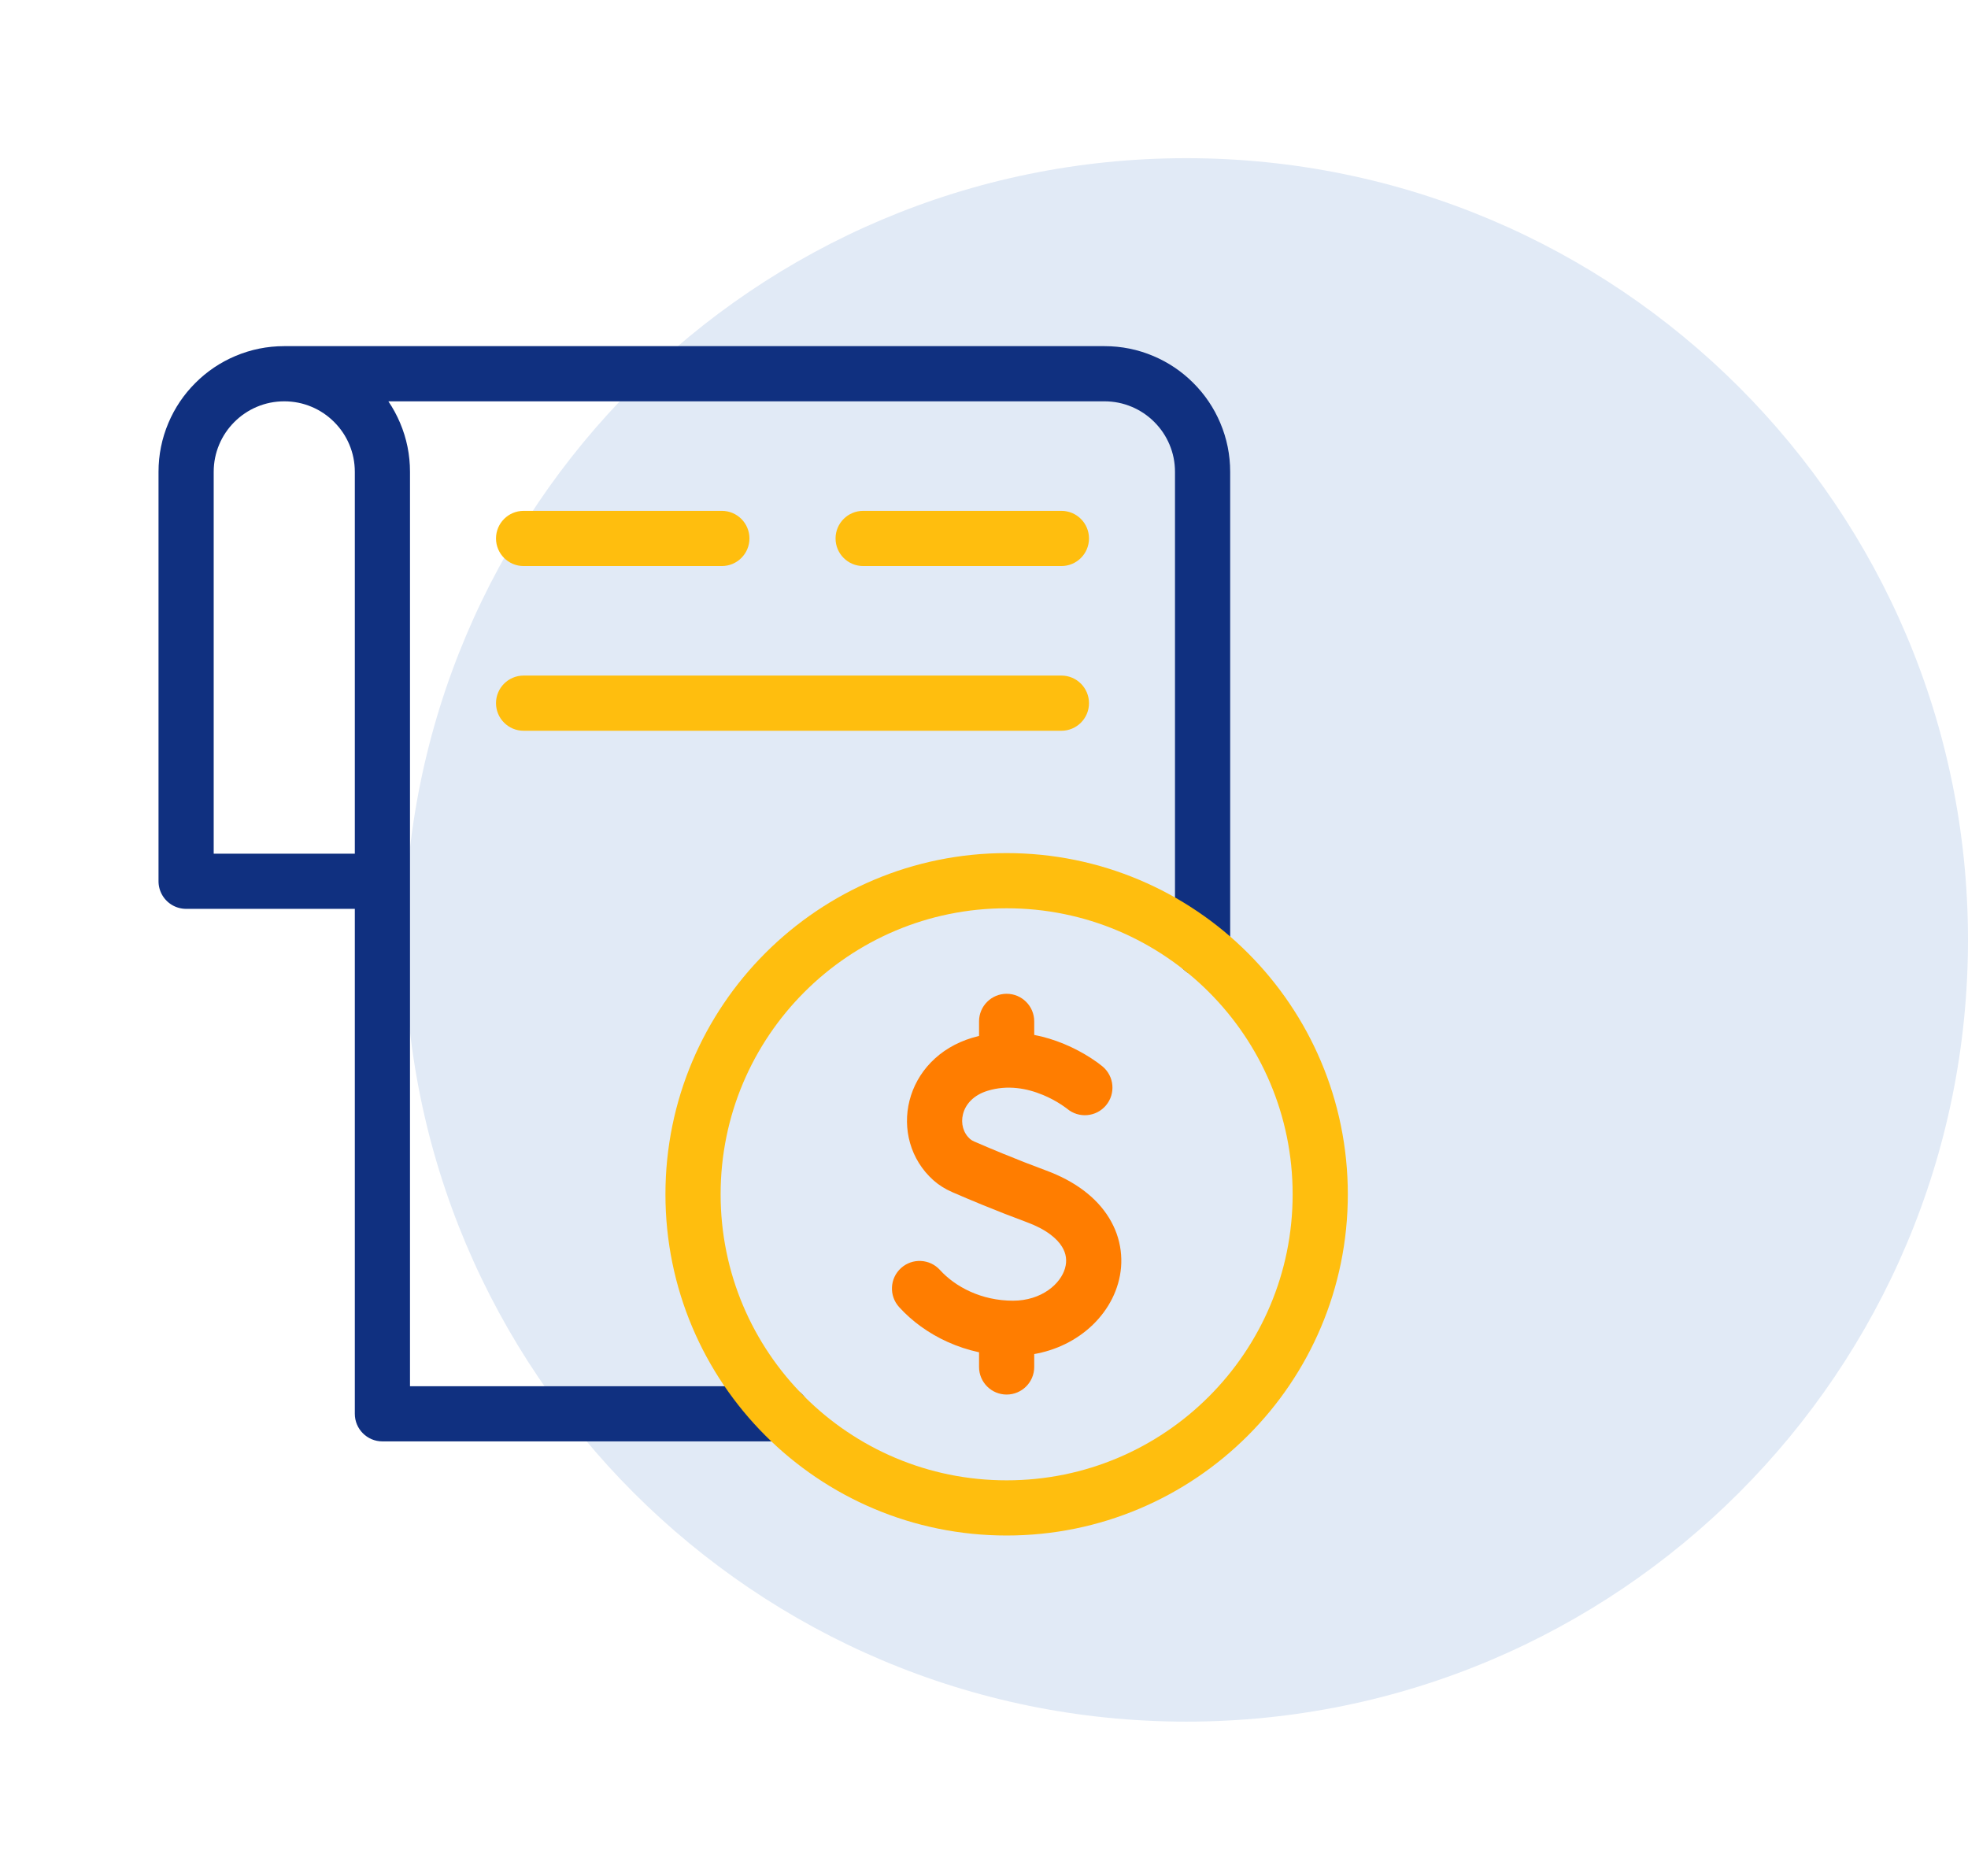
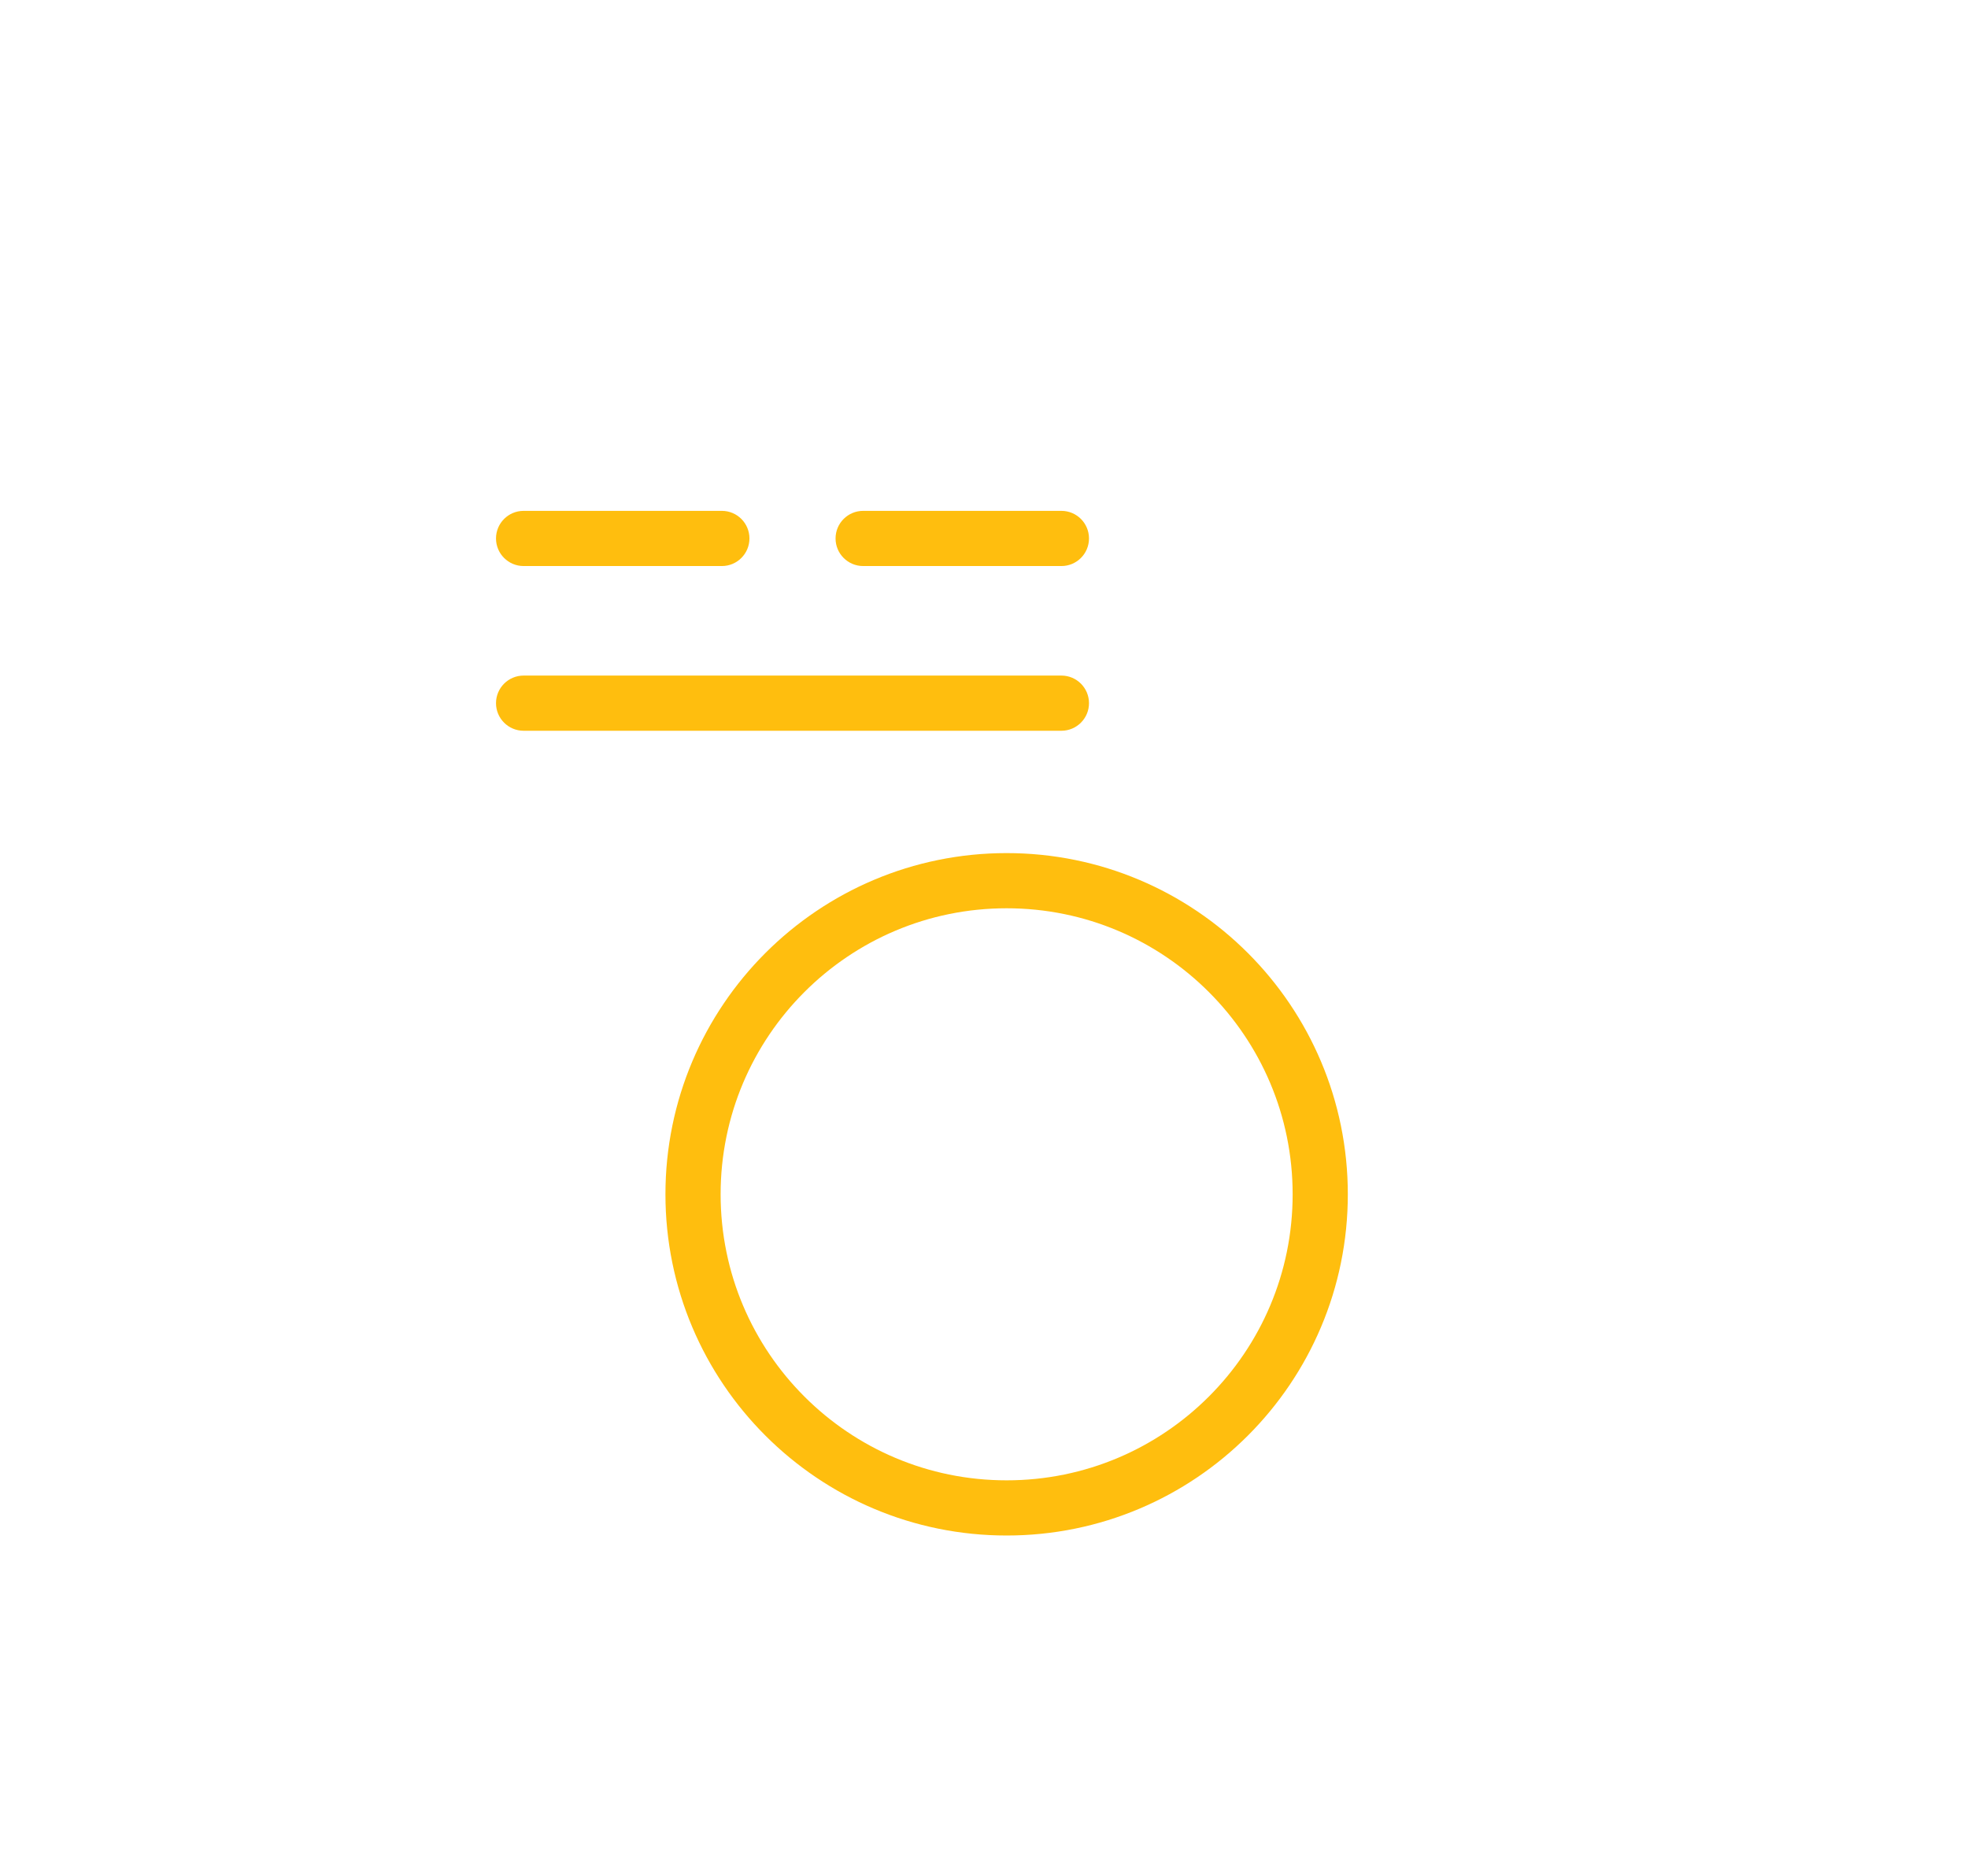
<svg xmlns="http://www.w3.org/2000/svg" width="535" height="510" viewBox="0 0 535 510">
-   <path transform="matrix(1 0 0 1 110 43)" d="M212.5 425C329.86 425 425 329.861 425 212.5C425 95.139 329.86 0 212.5 0C95.139 0 0 95.139 0 212.5C0 329.861 95.139 425 212.5 425Z" fill-rule="nonzero" fill="rgb(225, 234, 246)" />
-   <path transform="matrix(1 0 0 1 50.594 101.595)" d="M45.863 145.46L0 145.46Q-0.184 145.46 -0.368 145.451Q-0.552 145.442 -0.735 145.424Q-0.918 145.406 -1.1 145.379Q-1.283 145.352 -1.463 145.316Q-1.644 145.28 -1.822 145.235Q-2.001 145.191 -2.177 145.137Q-2.353 145.084 -2.527 145.022Q-2.7 144.96 -2.87 144.889Q-3.04 144.819 -3.207 144.74Q-3.373 144.661 -3.535 144.574Q-3.698 144.488 -3.856 144.393Q-4.014 144.298 -4.167 144.196Q-4.32 144.094 -4.468 143.984Q-4.616 143.874 -4.758 143.758Q-4.9 143.641 -5.037 143.517Q-5.173 143.393 -5.303 143.263Q-5.433 143.133 -5.557 142.997Q-5.681 142.86 -5.798 142.718Q-5.914 142.576 -6.024 142.428Q-6.134 142.28 -6.236 142.127Q-6.338 141.974 -6.433 141.816Q-6.528 141.658 -6.614 141.495Q-6.701 141.333 -6.78 141.167Q-6.859 141 -6.929 140.83Q-7 140.66 -7.062 140.487Q-7.124 140.313 -7.177 140.137Q-7.231 139.961 -7.275 139.782Q-7.32 139.604 -7.356 139.423Q-7.392 139.243 -7.419 139.06Q-7.446 138.878 -7.464 138.695Q-7.482 138.512 -7.491 138.328Q-7.5 138.144 -7.5 137.96L-7.5 26.682Q-7.5 19.733 -4.811 13.374Q-2.216 7.239 2.512 2.512Q7.239 -2.216 13.374 -4.811Q19.732 -7.5 26.68 -7.5L249.648 -7.5Q256.594 -7.5 262.952 -4.81Q269.088 -2.214 273.815 2.513Q278.542 7.24 281.138 13.376Q283.828 19.734 283.828 26.68L283.828 156.503C283.828 160.645 280.47 164.003 276.328 164.003C272.186 164.003 268.828 160.645 268.828 156.503L268.828 26.68Q268.828 22.776 267.324 19.221Q265.868 15.779 263.208 13.12Q260.549 10.461 257.107 9.004Q253.552 7.5 249.648 7.5L54.984 7.5Q56.855 10.255 58.174 13.374Q60.863 19.733 60.863 26.682L60.863 275.225L162.176 275.225C166.319 275.225 169.676 278.583 169.676 282.725C169.676 286.867 166.319 290.225 162.176 290.225L53.363 290.225C49.221 290.225 45.863 286.867 45.863 282.725L45.863 145.46ZM34.146 9.004Q30.593 7.502 26.69 7.5L26.68 7.5Q22.773 7.5 19.218 9.004Q15.777 10.46 13.118 13.118Q10.46 15.777 9.004 19.218Q7.5 22.774 7.5 26.682L7.5 130.46L45.863 130.46L45.863 26.682Q45.863 22.774 44.359 19.218Q42.904 15.777 40.245 13.118Q37.587 10.46 34.146 9.004Z" fill-rule="evenodd" fill="rgb(16, 48, 128)" />
-   <path transform="matrix(1 0 0 1 249.977 277.645)" d="M16.176 0C16.176 -4.142 19.534 -7.5 23.676 -7.5C27.818 -7.5 31.176 -4.142 31.176 0L31.176 3.683Q35.277 4.468 39.348 6.165Q43.234 7.785 46.749 10.078Q48.598 11.285 49.766 12.267L49.767 12.268C52.938 14.933 53.349 19.664 50.684 22.835C48.019 26.005 43.289 26.416 40.118 23.752L40.115 23.75Q39.998 23.657 39.84 23.538Q39.261 23.104 38.55 22.64Q36.191 21.1 33.577 20.011Q30.02 18.528 26.56 18.144Q22.426 17.685 18.593 18.84Q15.671 19.72 13.866 21.585Q12.333 23.168 11.815 25.217Q11.329 27.137 11.846 28.955Q12.357 30.747 13.745 31.989Q14.14 32.342 14.885 32.666Q18.5 34.243 22.559 35.908Q28.778 38.459 34.338 40.51Q40.238 42.686 44.566 45.931Q48.927 49.202 51.51 53.403Q54.083 57.588 54.68 62.312Q55.249 66.82 53.957 71.287Q52.739 75.495 50.013 79.162Q47.362 82.727 43.593 85.362Q39.78 88.028 35.23 89.452Q33.236 90.075 31.176 90.436L31.176 93.943C31.176 98.085 27.818 101.443 23.676 101.443C19.534 101.443 16.176 98.085 16.176 93.943L16.176 89.949Q16.11 89.935 16.041 89.92Q11.675 88.963 7.627 87.138Q3.757 85.394 0.373 82.947Q-2.925 80.561 -5.557 77.657C-8.339 74.588 -8.106 69.845 -5.037 67.063C-1.968 64.282 2.775 64.515 5.557 67.584Q7.136 69.325 9.164 70.792Q11.311 72.345 13.791 73.463Q16.414 74.645 19.253 75.268Q22.271 75.929 25.41 75.929Q28.215 75.929 30.752 75.136Q33.087 74.405 34.998 73.069Q36.775 71.826 37.975 70.212Q39.084 68.721 39.548 67.118Q40.44 64.036 38.732 61.26Q37.644 59.49 35.567 57.932Q32.992 56.001 29.147 54.583Q23.335 52.44 16.866 49.786Q12.655 48.058 8.889 46.416Q5.946 45.134 3.756 43.179Q1.435 41.102 -0.188 38.483Q-1.758 35.948 -2.58 33.063Q-3.38 30.254 -3.414 27.308Q-3.448 24.388 -2.727 21.538Q-1.999 18.658 -0.548 16.048Q0.938 13.373 3.089 11.152Q5.298 8.87 8.088 7.193Q10.938 5.48 14.267 4.477Q15.217 4.191 16.176 3.961L16.176 0Z" fill-rule="evenodd" fill="rgb(255, 125, 0)" />
  <path transform="matrix(1 0 0 1 188.401 239.402)" d="M178.003 85.252Q178.003 94.728 176.119 103.936Q174.282 112.916 170.711 121.357Q167.207 129.642 162.158 137.115Q157.16 144.514 150.837 150.837Q144.514 157.16 137.115 162.158Q129.642 167.207 121.357 170.711Q112.916 174.282 103.936 176.119Q94.728 178.003 85.252 178.003Q75.775 178.003 66.567 176.119Q57.587 174.282 49.146 170.711Q40.861 167.207 33.388 162.158Q25.989 157.16 19.666 150.837Q13.344 144.515 8.345 137.115Q3.296 129.642 -0.208 121.357Q-3.778 112.916 -5.616 103.936Q-7.5 94.728 -7.5 85.252Q-7.5 75.775 -5.616 66.567Q-3.778 57.587 -0.208 49.146Q3.296 40.861 8.345 33.388Q13.344 25.989 19.666 19.666Q25.989 13.344 33.388 8.345Q40.861 3.296 49.146 -0.208Q57.587 -3.778 66.567 -5.616Q75.775 -7.5 85.252 -7.5Q94.728 -7.5 103.936 -5.616Q112.916 -3.778 121.357 -0.208Q129.642 3.296 137.115 8.345Q144.515 13.344 150.837 19.666Q157.16 25.989 162.158 33.388Q167.207 40.861 170.711 49.146Q174.282 57.587 176.119 66.567Q178.003 75.775 178.003 85.252ZM163.003 85.252Q163.003 77.294 161.424 69.574Q159.885 62.056 156.896 54.989Q153.961 48.049 149.729 41.785Q145.536 35.578 140.23 30.273Q134.925 24.968 128.718 20.774Q122.455 16.543 115.514 13.607Q108.447 10.618 100.929 9.08Q93.209 7.5 85.252 7.5Q77.294 7.5 69.574 9.08Q62.056 10.618 54.989 13.607Q48.049 16.543 41.785 20.774Q35.578 24.968 30.273 30.273Q24.968 35.578 20.774 41.785Q16.543 48.049 13.607 54.989Q10.618 62.056 9.08 69.574Q7.5 77.294 7.5 85.252Q7.5 93.209 9.08 100.929Q10.618 108.447 13.607 115.514Q16.543 122.455 20.774 128.718Q24.968 134.925 30.273 140.23Q35.578 145.536 41.785 149.729Q48.049 153.961 54.989 156.896Q62.056 159.885 69.574 161.424Q77.294 163.003 85.252 163.003Q93.209 163.003 100.929 161.424Q108.448 159.885 115.514 156.896Q122.455 153.961 128.718 149.729Q134.925 145.536 140.23 140.23Q145.536 134.925 149.729 128.718Q153.961 122.455 156.896 115.514Q159.885 108.447 161.424 100.929Q163.003 93.209 163.003 85.252Z" fill-rule="nonzero" fill="rgb(255, 190, 14)" />
  <path transform="matrix(1 0 0 1 142.339 146.37)" d="M-7.5 0C-7.5 4.142 -4.142 7.5 0 7.5L53.897 7.5C58.039 7.5 61.397 4.142 61.397 0C61.397 -4.142 58.039 -7.5 53.897 -7.5L0 -7.5C-4.142 -7.5 -7.5 -4.142 -7.5 0ZM84.808 0C84.808 4.142 88.166 7.5 92.308 7.5L146.204 7.5C150.347 7.5 153.704 4.142 153.704 0C153.704 -4.142 150.347 -7.5 146.204 -7.5L92.308 -7.5C88.166 -7.5 84.808 -4.142 84.808 0ZM-7.5 44.775C-7.5 48.917 -4.142 52.275 0 52.275L146.204 52.275C150.347 52.275 153.704 48.917 153.704 44.775C153.704 40.633 150.347 37.275 146.204 37.275L0 37.275C-4.142 37.275 -7.5 40.633 -7.5 44.775Z" fill-rule="evenodd" fill="rgb(255, 190, 14)" />
</svg>